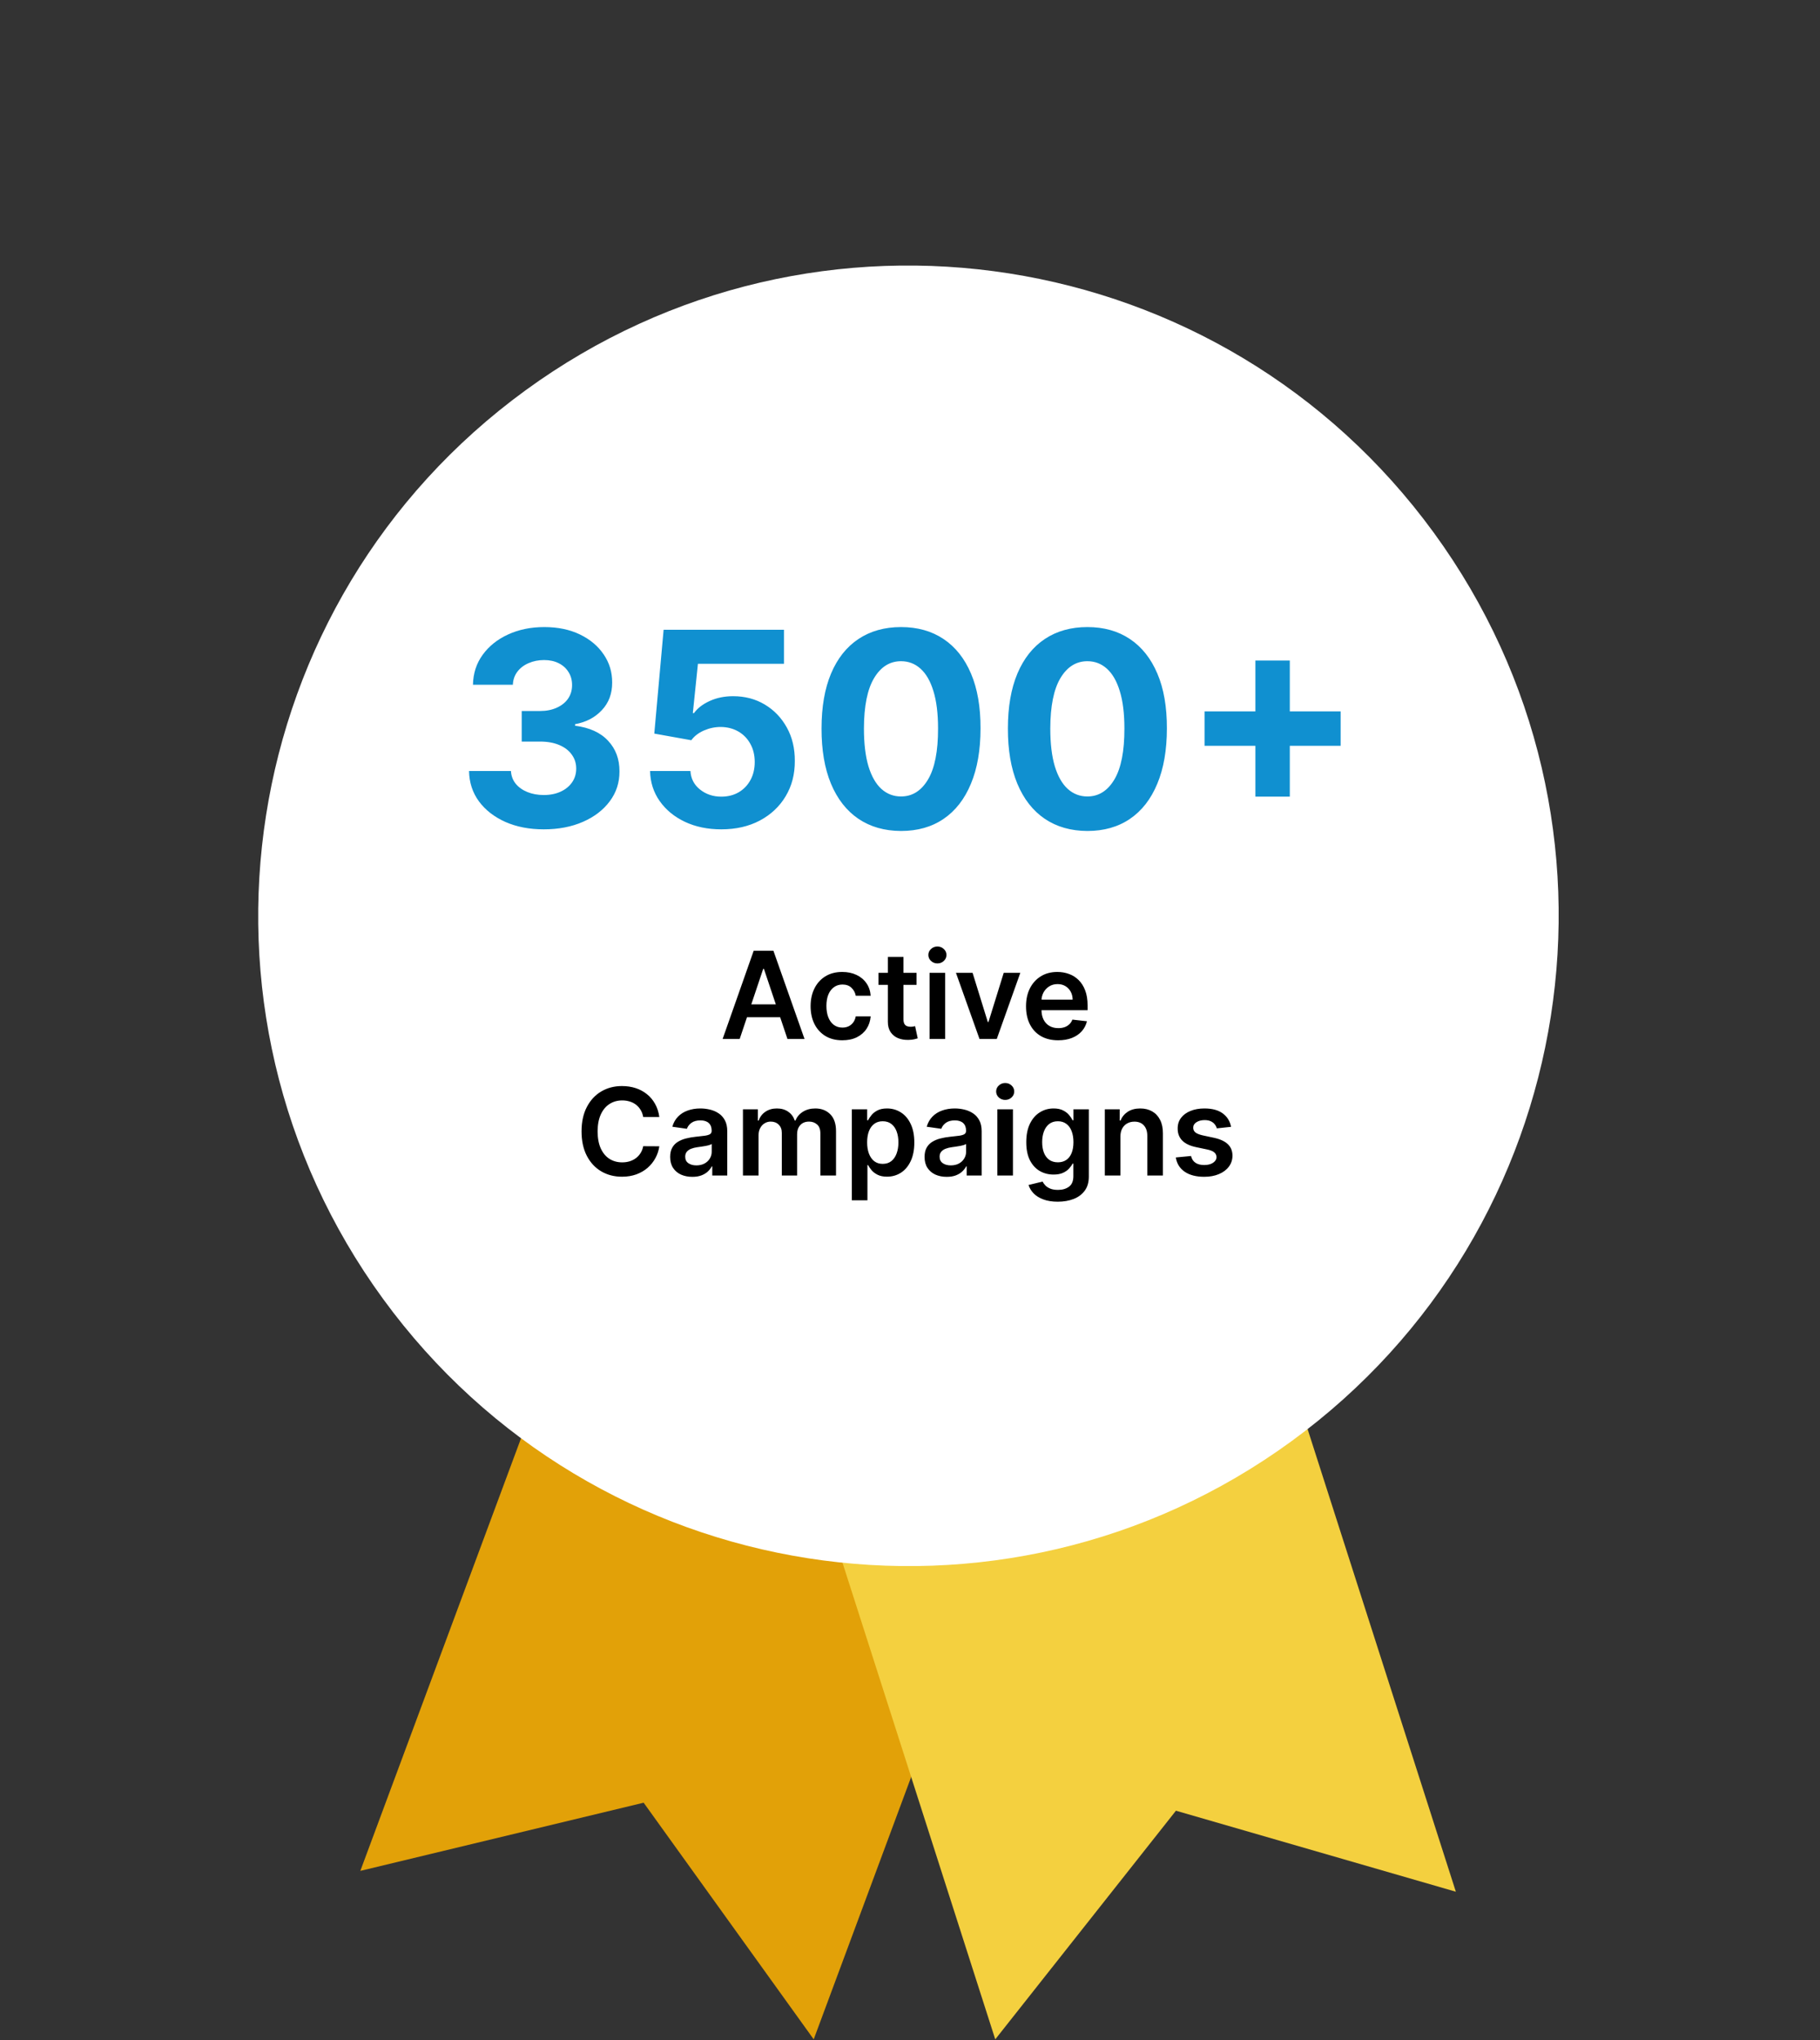
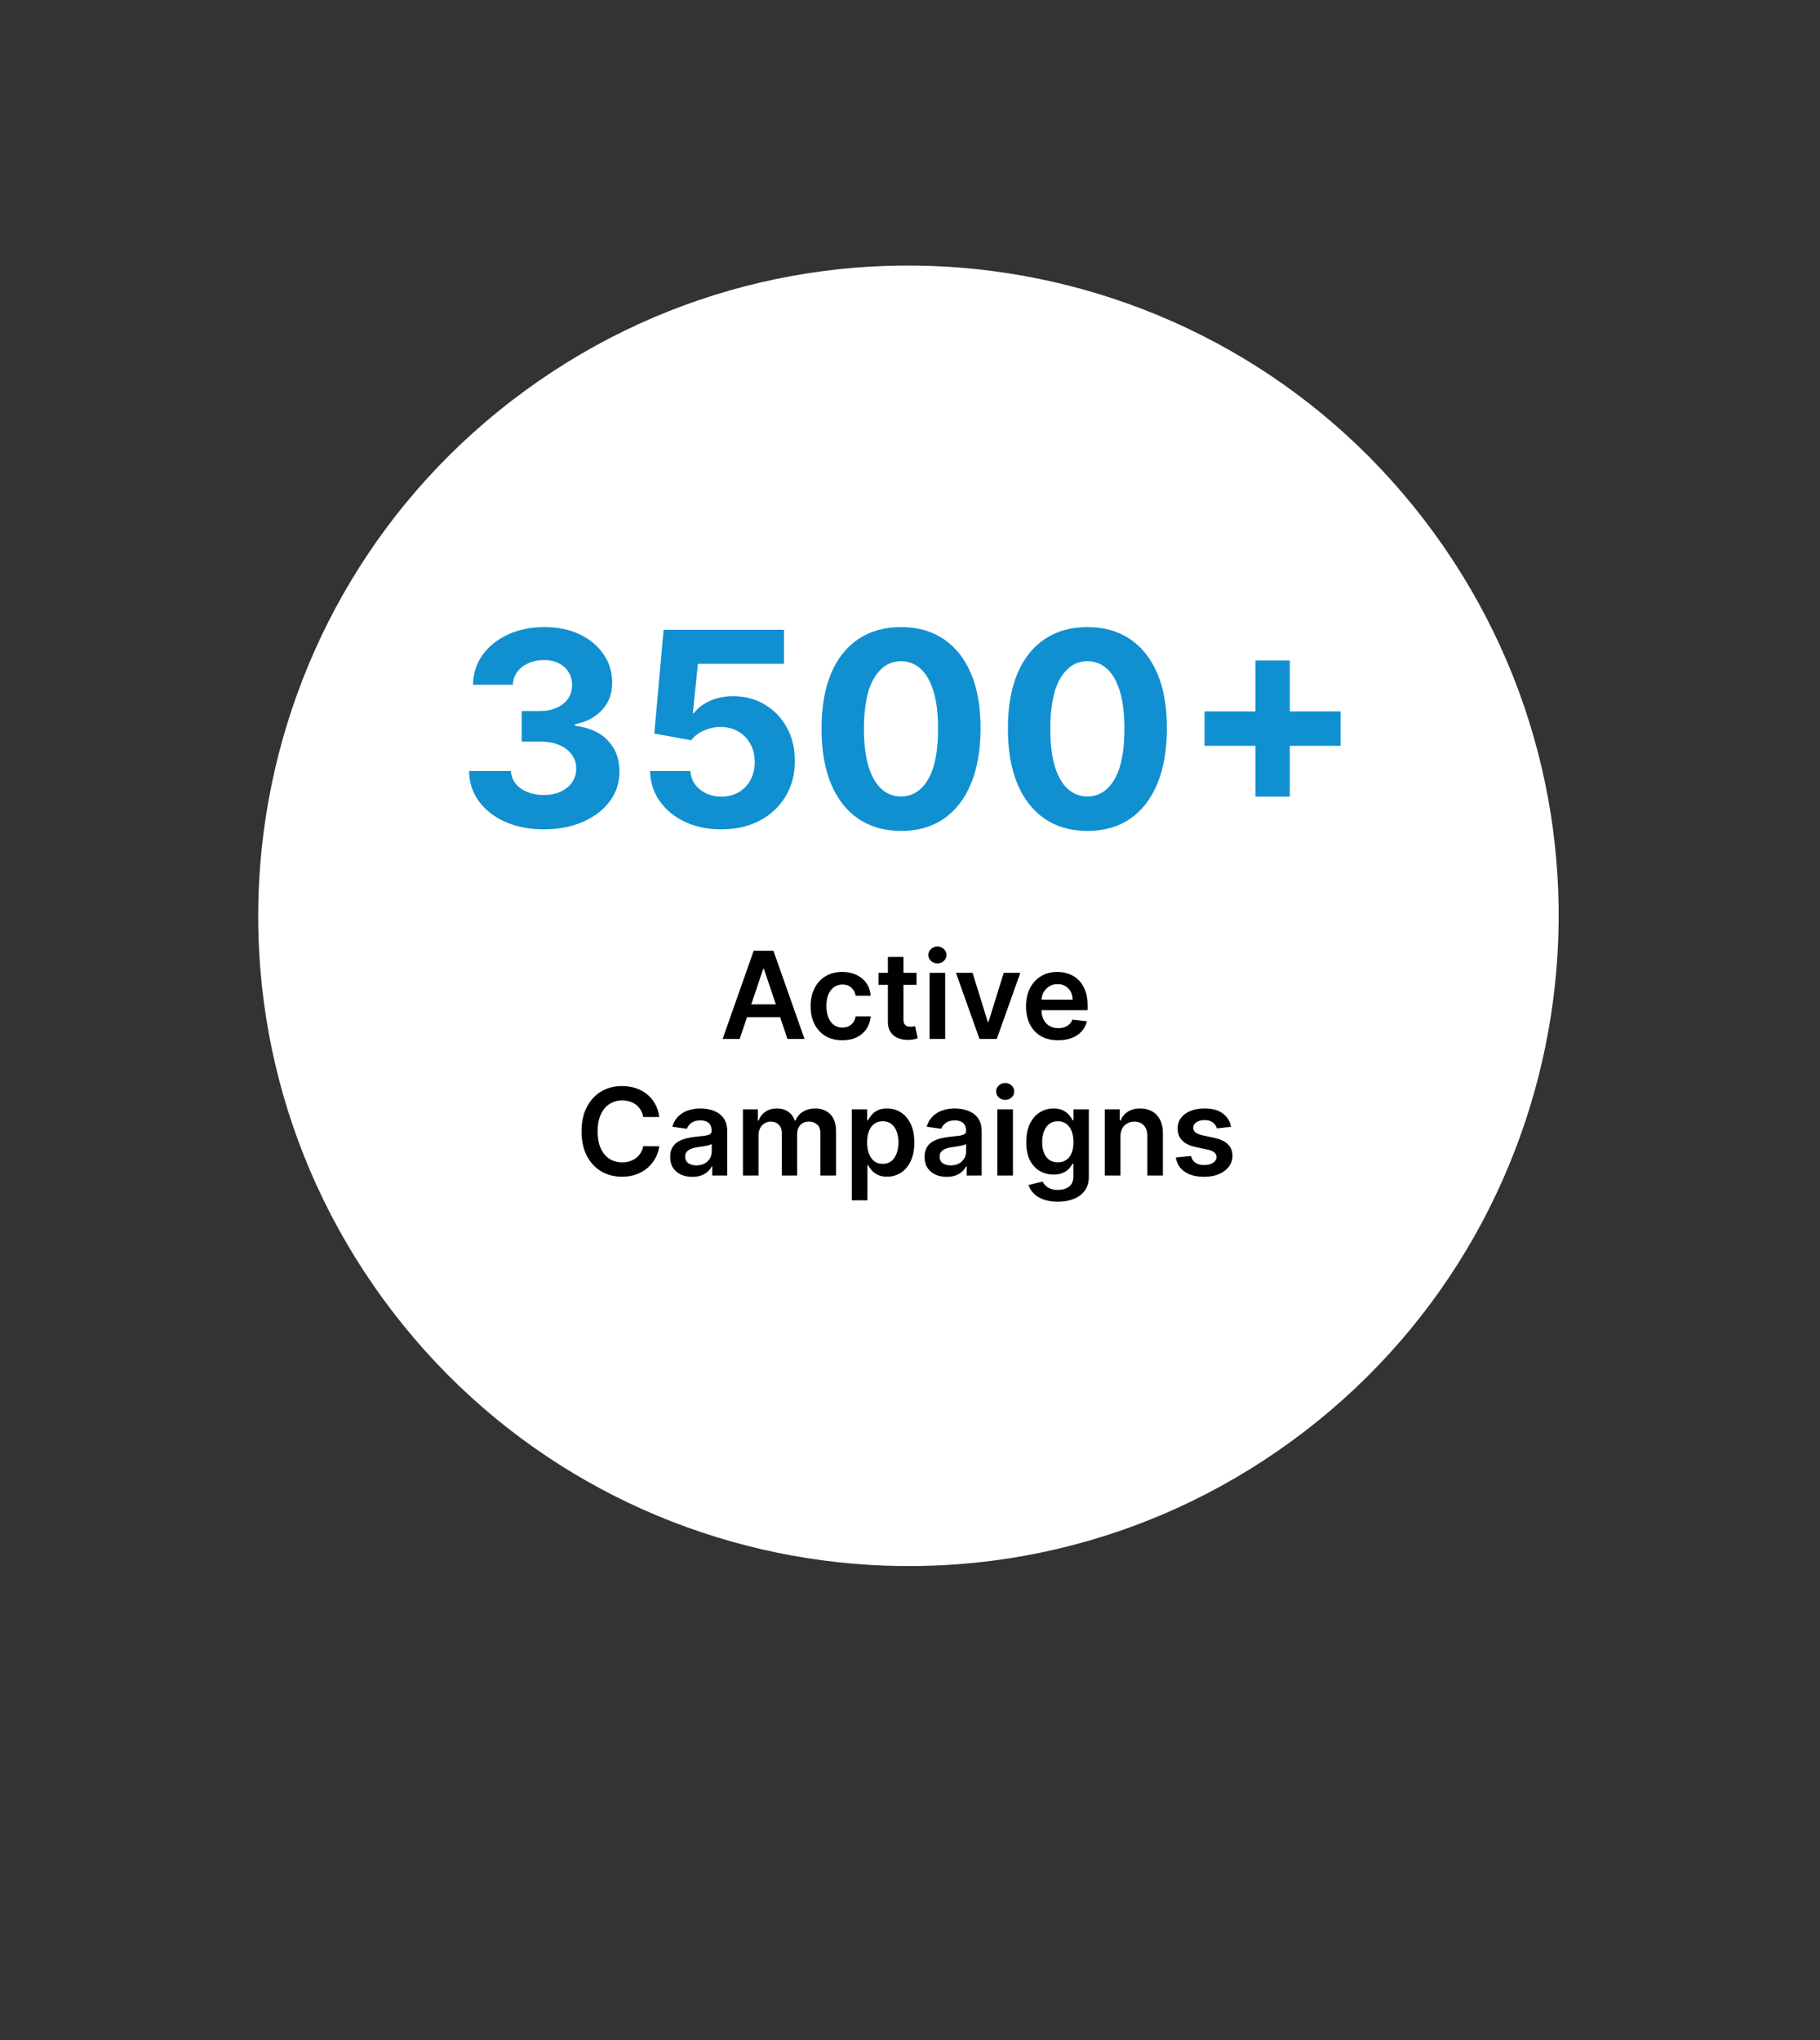
<svg xmlns="http://www.w3.org/2000/svg" width="240" height="269" viewBox="0 0 240 269" fill="none">
  <rect x="0" y="0" width="240" height="269" fill="#333333" stroke="none" />
-   <path d="M107.302 268.903L84.876 237.702L47.516 246.692L79.18 161.462L138.965 183.674L107.302 268.903Z" fill="#E2A108" />
-   <path d="M191.981 249.44L155.069 238.758L131.242 268.905L103.492 182.323L164.231 162.858L191.981 249.44Z" fill="#F4D03F" />
  <path d="M50.516 171.275C22.615 133.014 31.015 79.385 69.276 51.484C107.54 23.582 161.17 31.979 189.07 70.239C216.972 108.503 208.573 162.132 170.309 190.035C132.047 217.935 78.417 209.538 50.516 171.275Z" fill="white" />
  <path d="M71.7 109.356C69.807 109.356 68.121 109.031 66.642 108.38C65.172 107.721 64.01 106.817 63.156 105.667C62.311 104.51 61.876 103.174 61.851 101.662H67.377C67.411 102.296 67.618 102.853 67.998 103.335C68.387 103.808 68.903 104.176 69.545 104.438C70.187 104.7 70.909 104.831 71.712 104.831C72.549 104.831 73.288 104.683 73.93 104.387C74.573 104.091 75.076 103.681 75.439 103.158C75.802 102.634 75.984 102.029 75.984 101.345C75.984 100.652 75.79 100.039 75.401 99.507C75.02 98.966 74.471 98.544 73.753 98.239C73.043 97.935 72.198 97.783 71.218 97.783H68.797V93.752H71.218C72.046 93.752 72.777 93.609 73.411 93.321C74.053 93.034 74.552 92.637 74.906 92.13C75.261 91.614 75.439 91.014 75.439 90.33C75.439 89.679 75.282 89.109 74.97 88.619C74.666 88.12 74.235 87.731 73.677 87.453C73.128 87.174 72.485 87.034 71.75 87.034C71.007 87.034 70.326 87.169 69.71 87.44C69.093 87.702 68.598 88.078 68.226 88.568C67.855 89.058 67.656 89.633 67.631 90.292H62.37C62.396 88.796 62.822 87.478 63.651 86.337C64.479 85.196 65.594 84.305 66.997 83.663C68.408 83.012 70.001 82.686 71.776 82.686C73.567 82.686 75.135 83.012 76.478 83.663C77.822 84.313 78.865 85.192 79.609 86.299C80.361 87.398 80.733 88.631 80.725 90C80.733 91.454 80.281 92.666 79.368 93.638C78.464 94.61 77.285 95.227 75.832 95.489V95.692C77.742 95.937 79.195 96.6 80.192 97.682C81.198 98.755 81.696 100.099 81.688 101.713C81.696 103.191 81.27 104.505 80.408 105.655C79.554 106.804 78.375 107.708 76.871 108.367C75.367 109.026 73.643 109.356 71.7 109.356ZM95.114 109.356C93.323 109.356 91.726 109.026 90.323 108.367C88.929 107.708 87.822 106.8 87.002 105.642C86.182 104.484 85.756 103.158 85.722 101.662H91.046C91.105 102.667 91.527 103.483 92.313 104.108C93.099 104.734 94.033 105.046 95.114 105.046C95.976 105.046 96.737 104.856 97.396 104.476C98.064 104.087 98.583 103.55 98.955 102.866C99.335 102.173 99.525 101.379 99.525 100.483C99.525 99.57 99.331 98.768 98.942 98.075C98.562 97.382 98.034 96.841 97.358 96.452C96.682 96.064 95.909 95.865 95.038 95.856C94.278 95.856 93.538 96.013 92.82 96.325C92.11 96.638 91.557 97.065 91.16 97.606L86.28 96.731L87.509 83.041H103.379V87.529H92.034L91.362 94.031H91.515C91.971 93.389 92.66 92.857 93.581 92.434C94.502 92.011 95.533 91.8 96.674 91.8C98.237 91.8 99.631 92.168 100.856 92.903C102.082 93.638 103.049 94.648 103.759 95.933C104.469 97.209 104.82 98.679 104.811 100.344C104.82 102.093 104.414 103.648 103.594 105.008C102.783 106.36 101.647 107.425 100.185 108.202C98.731 108.971 97.041 109.356 95.114 109.356ZM118.818 109.571C116.638 109.563 114.762 109.026 113.19 107.962C111.626 106.897 110.422 105.355 109.577 103.335C108.741 101.315 108.327 98.886 108.335 96.047C108.335 93.216 108.753 90.803 109.59 88.809C110.435 86.814 111.639 85.298 113.202 84.258C114.774 83.21 116.646 82.686 118.818 82.686C120.989 82.686 122.857 83.21 124.42 84.258C125.992 85.306 127.2 86.827 128.046 88.822C128.891 90.807 129.309 93.216 129.3 96.047C129.3 98.894 128.878 101.328 128.033 103.348C127.196 105.367 125.996 106.91 124.433 107.974C122.87 109.039 120.998 109.571 118.818 109.571ZM118.818 105.021C120.305 105.021 121.492 104.273 122.38 102.777C123.267 101.282 123.706 99.038 123.698 96.047C123.698 94.078 123.495 92.438 123.089 91.129C122.692 89.819 122.126 88.834 121.391 88.175C120.664 87.516 119.806 87.186 118.818 87.186C117.339 87.186 116.156 87.926 115.269 89.405C114.381 90.883 113.933 93.097 113.925 96.047C113.925 98.041 114.124 99.706 114.521 101.041C114.926 102.367 115.497 103.365 116.232 104.032C116.967 104.691 117.829 105.021 118.818 105.021ZM143.392 109.571C141.212 109.563 139.336 109.026 137.764 107.962C136.201 106.897 134.997 105.355 134.152 103.335C133.315 101.315 132.901 98.886 132.91 96.047C132.91 93.216 133.328 90.803 134.165 88.809C135.01 86.814 136.214 85.298 137.777 84.258C139.349 83.21 141.221 82.686 143.392 82.686C145.564 82.686 147.432 83.21 148.995 84.258C150.567 85.306 151.775 86.827 152.62 88.822C153.465 90.807 153.884 93.216 153.875 96.047C153.875 98.894 153.453 101.328 152.608 103.348C151.771 105.367 150.571 106.91 149.008 107.974C147.444 109.039 145.573 109.571 143.392 109.571ZM143.392 105.021C144.88 105.021 146.067 104.273 146.954 102.777C147.842 101.282 148.281 99.038 148.273 96.047C148.273 94.078 148.07 92.438 147.664 91.129C147.267 89.819 146.701 88.834 145.966 88.175C145.239 87.516 144.381 87.186 143.392 87.186C141.914 87.186 140.731 87.926 139.843 89.405C138.956 90.883 138.508 93.097 138.5 96.047C138.5 98.041 138.698 99.706 139.095 101.041C139.501 102.367 140.071 103.365 140.807 104.032C141.542 104.691 142.404 105.021 143.392 105.021ZM165.546 105.046V87.098H170.084V105.046H165.546ZM158.841 98.341V93.803H176.789V98.341H158.841Z" fill="#1090D0" />
  <path d="M97.54 137.001H95.29L99.387 125.365H101.989L106.092 137.001H103.842L100.734 127.751H100.643L97.54 137.001ZM97.614 132.438H103.751V134.132H97.614V132.438ZM111.075 137.171C110.203 137.171 109.455 136.98 108.83 136.598C108.209 136.215 107.73 135.687 107.393 135.012C107.059 134.334 106.893 133.554 106.893 132.671C106.893 131.785 107.063 131.003 107.404 130.325C107.745 129.643 108.226 129.113 108.847 128.734C109.472 128.351 110.211 128.16 111.063 128.16C111.772 128.16 112.398 128.291 112.944 128.552C113.493 128.81 113.931 129.175 114.256 129.649C114.582 130.118 114.768 130.668 114.813 131.296H112.847C112.768 130.876 112.578 130.526 112.279 130.245C111.984 129.961 111.588 129.819 111.092 129.819C110.671 129.819 110.302 129.933 109.984 130.16C109.665 130.384 109.417 130.706 109.239 131.126C109.065 131.546 108.978 132.05 108.978 132.637C108.978 133.232 109.065 133.743 109.239 134.171C109.414 134.596 109.658 134.923 109.972 135.154C110.29 135.382 110.664 135.495 111.092 135.495C111.395 135.495 111.665 135.438 111.904 135.325C112.147 135.207 112.349 135.039 112.512 134.819C112.675 134.599 112.787 134.332 112.847 134.018H114.813C114.764 134.635 114.582 135.183 114.268 135.66C113.953 136.134 113.525 136.505 112.984 136.774C112.442 137.039 111.806 137.171 111.075 137.171ZM120.86 128.274V129.865H115.843V128.274H120.86ZM117.082 126.183H119.138V134.376C119.138 134.652 119.18 134.865 119.263 135.012C119.351 135.156 119.464 135.255 119.604 135.308C119.745 135.361 119.9 135.387 120.07 135.387C120.199 135.387 120.317 135.378 120.423 135.359C120.532 135.34 120.616 135.323 120.673 135.308L121.019 136.916C120.909 136.954 120.752 136.995 120.548 137.041C120.347 137.086 120.101 137.113 119.809 137.12C119.294 137.135 118.83 137.058 118.417 136.887C118.004 136.713 117.676 136.444 117.434 136.081C117.195 135.717 117.078 135.262 117.082 134.717V126.183ZM122.58 137.001V128.274H124.637V137.001H122.58ZM123.614 127.035C123.289 127.035 123.008 126.927 122.773 126.711C122.539 126.492 122.421 126.228 122.421 125.921C122.421 125.611 122.539 125.348 122.773 125.132C123.008 124.912 123.289 124.802 123.614 124.802C123.944 124.802 124.224 124.912 124.455 125.132C124.69 125.348 124.808 125.611 124.808 125.921C124.808 126.228 124.69 126.492 124.455 126.711C124.224 126.927 123.944 127.035 123.614 127.035ZM134.548 128.274L131.44 137.001H129.167L126.059 128.274H128.252L130.258 134.757H130.349L132.36 128.274H134.548ZM139.538 137.171C138.663 137.171 137.907 136.99 137.271 136.626C136.638 136.259 136.151 135.74 135.81 135.069C135.469 134.395 135.299 133.601 135.299 132.688C135.299 131.791 135.469 131.003 135.81 130.325C136.155 129.643 136.636 129.113 137.254 128.734C137.871 128.351 138.596 128.16 139.43 128.16C139.968 128.16 140.475 128.247 140.952 128.421C141.433 128.592 141.858 128.857 142.225 129.217C142.596 129.577 142.888 130.035 143.1 130.592C143.312 131.145 143.418 131.804 143.418 132.569V133.2H136.265V131.813H141.447C141.443 131.42 141.358 131.069 141.191 130.762C141.024 130.452 140.791 130.207 140.492 130.029C140.197 129.851 139.852 129.762 139.458 129.762C139.038 129.762 138.668 129.865 138.35 130.069C138.032 130.27 137.784 130.535 137.606 130.865C137.432 131.19 137.343 131.548 137.339 131.938V133.149C137.339 133.656 137.432 134.092 137.617 134.456C137.803 134.815 138.062 135.092 138.396 135.285C138.729 135.474 139.119 135.569 139.566 135.569C139.865 135.569 140.136 135.527 140.379 135.444C140.621 135.357 140.831 135.23 141.009 135.063C141.187 134.897 141.322 134.69 141.413 134.444L143.333 134.66C143.212 135.168 142.981 135.611 142.64 135.99C142.303 136.365 141.871 136.656 141.344 136.865C140.818 137.069 140.216 137.171 139.538 137.171ZM86.944 147.291H84.819C84.758 146.942 84.647 146.634 84.484 146.365C84.321 146.092 84.118 145.861 83.876 145.671C83.633 145.482 83.357 145.34 83.046 145.245C82.739 145.147 82.408 145.098 82.052 145.098C81.419 145.098 80.859 145.257 80.37 145.575C79.881 145.889 79.499 146.351 79.222 146.961C78.946 147.567 78.808 148.308 78.808 149.183C78.808 150.073 78.946 150.823 79.222 151.433C79.503 152.039 79.885 152.497 80.37 152.808C80.859 153.115 81.417 153.268 82.046 153.268C82.395 153.268 82.72 153.223 83.023 153.132C83.33 153.037 83.605 152.899 83.847 152.717C84.094 152.535 84.3 152.312 84.467 152.046C84.637 151.781 84.754 151.478 84.819 151.137L86.944 151.149C86.864 151.702 86.692 152.221 86.427 152.706C86.165 153.19 85.823 153.618 85.398 153.99C84.974 154.357 84.478 154.645 83.91 154.853C83.342 155.058 82.711 155.16 82.018 155.16C80.995 155.16 80.082 154.923 79.279 154.45C78.476 153.976 77.844 153.293 77.381 152.399C76.919 151.505 76.688 150.433 76.688 149.183C76.688 147.929 76.921 146.857 77.387 145.967C77.853 145.073 78.487 144.389 79.29 143.916C80.094 143.442 81.003 143.206 82.018 143.206C82.665 143.206 83.268 143.296 83.825 143.478C84.381 143.66 84.878 143.927 85.313 144.279C85.749 144.628 86.107 145.056 86.387 145.563C86.671 146.067 86.857 146.643 86.944 147.291ZM91.295 155.177C90.742 155.177 90.244 155.079 89.8 154.882C89.361 154.681 89.013 154.385 88.755 153.995C88.501 153.605 88.374 153.124 88.374 152.552C88.374 152.06 88.465 151.652 88.647 151.331C88.829 151.009 89.077 150.751 89.391 150.558C89.706 150.365 90.06 150.219 90.454 150.12C90.852 150.018 91.263 149.944 91.687 149.899C92.198 149.846 92.613 149.798 92.931 149.757C93.249 149.711 93.48 149.643 93.624 149.552C93.772 149.457 93.846 149.312 93.846 149.115V149.081C93.846 148.652 93.719 148.321 93.465 148.086C93.211 147.851 92.846 147.734 92.369 147.734C91.865 147.734 91.465 147.844 91.17 148.063C90.878 148.283 90.681 148.543 90.579 148.842L88.658 148.569C88.81 148.039 89.06 147.596 89.408 147.24C89.757 146.88 90.183 146.611 90.687 146.433C91.191 146.251 91.747 146.16 92.357 146.16C92.778 146.16 93.196 146.209 93.613 146.308C94.03 146.406 94.41 146.569 94.755 146.796C95.1 147.02 95.376 147.325 95.585 147.711C95.797 148.098 95.903 148.581 95.903 149.16V155.001H93.925V153.802H93.857C93.732 154.045 93.556 154.272 93.329 154.484C93.105 154.692 92.823 154.861 92.482 154.99C92.145 155.115 91.749 155.177 91.295 155.177ZM91.829 153.666C92.242 153.666 92.6 153.584 92.903 153.421C93.206 153.255 93.439 153.035 93.602 152.762C93.768 152.49 93.852 152.192 93.852 151.87V150.842C93.787 150.895 93.677 150.944 93.522 150.99C93.371 151.035 93.2 151.075 93.011 151.109C92.821 151.143 92.634 151.173 92.448 151.2C92.263 151.226 92.102 151.249 91.965 151.268C91.658 151.31 91.384 151.378 91.141 151.473C90.899 151.567 90.708 151.7 90.567 151.87C90.427 152.037 90.357 152.253 90.357 152.518C90.357 152.897 90.496 153.183 90.772 153.376C91.049 153.569 91.401 153.666 91.829 153.666ZM97.971 155.001V146.274H99.937V147.757H100.039C100.221 147.257 100.522 146.867 100.942 146.586C101.363 146.302 101.865 146.16 102.448 146.16C103.039 146.16 103.537 146.304 103.942 146.592C104.352 146.876 104.639 147.264 104.806 147.757H104.897C105.09 147.272 105.416 146.885 105.874 146.598C106.336 146.306 106.884 146.16 107.516 146.16C108.319 146.16 108.975 146.414 109.482 146.921C109.99 147.429 110.244 148.17 110.244 149.143V155.001H108.181V149.461C108.181 148.92 108.037 148.524 107.749 148.274C107.461 148.02 107.109 147.893 106.692 147.893C106.196 147.893 105.808 148.048 105.528 148.359C105.251 148.666 105.113 149.065 105.113 149.558V155.001H103.096V149.376C103.096 148.925 102.96 148.565 102.687 148.296C102.418 148.027 102.066 147.893 101.63 147.893C101.335 147.893 101.066 147.969 100.823 148.12C100.581 148.268 100.388 148.478 100.244 148.751C100.1 149.02 100.028 149.334 100.028 149.694V155.001H97.971ZM112.33 158.274V146.274H114.353V147.717H114.472C114.578 147.505 114.728 147.279 114.921 147.041C115.114 146.798 115.376 146.592 115.705 146.421C116.035 146.247 116.455 146.16 116.967 146.16C117.641 146.16 118.249 146.332 118.79 146.677C119.336 147.018 119.768 147.524 120.086 148.194C120.408 148.861 120.569 149.679 120.569 150.649C120.569 151.607 120.412 152.421 120.097 153.092C119.783 153.762 119.355 154.274 118.813 154.626C118.272 154.978 117.658 155.154 116.972 155.154C116.472 155.154 116.058 155.071 115.728 154.904C115.398 154.738 115.133 154.537 114.933 154.302C114.736 154.063 114.582 153.838 114.472 153.626H114.387V158.274H112.33ZM114.347 150.637C114.347 151.202 114.427 151.696 114.586 152.12C114.749 152.545 114.982 152.876 115.285 153.115C115.592 153.349 115.963 153.467 116.398 153.467C116.853 153.467 117.234 153.346 117.54 153.103C117.847 152.857 118.078 152.522 118.234 152.098C118.393 151.67 118.472 151.183 118.472 150.637C118.472 150.096 118.395 149.615 118.239 149.194C118.084 148.774 117.853 148.444 117.546 148.206C117.239 147.967 116.857 147.848 116.398 147.848C115.959 147.848 115.586 147.963 115.279 148.194C114.972 148.425 114.739 148.749 114.58 149.166C114.425 149.582 114.347 150.073 114.347 150.637ZM124.842 155.177C124.289 155.177 123.79 155.079 123.347 154.882C122.908 154.681 122.559 154.385 122.302 153.995C122.048 153.605 121.921 153.124 121.921 152.552C121.921 152.06 122.012 151.652 122.194 151.331C122.376 151.009 122.624 150.751 122.938 150.558C123.253 150.365 123.607 150.219 124.001 150.12C124.398 150.018 124.809 149.944 125.234 149.899C125.745 149.846 126.16 149.798 126.478 149.757C126.796 149.711 127.027 149.643 127.171 149.552C127.319 149.457 127.393 149.312 127.393 149.115V149.081C127.393 148.652 127.266 148.321 127.012 148.086C126.758 147.851 126.393 147.734 125.915 147.734C125.412 147.734 125.012 147.844 124.717 148.063C124.425 148.283 124.228 148.543 124.126 148.842L122.205 148.569C122.357 148.039 122.607 147.596 122.955 147.24C123.304 146.88 123.73 146.611 124.234 146.433C124.737 146.251 125.294 146.16 125.904 146.16C126.325 146.16 126.743 146.209 127.16 146.308C127.576 146.406 127.957 146.569 128.302 146.796C128.647 147.02 128.923 147.325 129.131 147.711C129.344 148.098 129.45 148.581 129.45 149.16V155.001H127.472V153.802H127.404C127.279 154.045 127.103 154.272 126.876 154.484C126.652 154.692 126.37 154.861 126.029 154.99C125.692 155.115 125.296 155.177 124.842 155.177ZM125.376 153.666C125.789 153.666 126.147 153.584 126.45 153.421C126.753 153.255 126.986 153.035 127.148 152.762C127.315 152.49 127.398 152.192 127.398 151.87V150.842C127.334 150.895 127.224 150.944 127.069 150.99C126.917 151.035 126.747 151.075 126.558 151.109C126.368 151.143 126.181 151.173 125.995 151.2C125.809 151.226 125.648 151.249 125.512 151.268C125.205 151.31 124.931 151.378 124.688 151.473C124.446 151.567 124.254 151.7 124.114 151.87C123.974 152.037 123.904 152.253 123.904 152.518C123.904 152.897 124.042 153.183 124.319 153.376C124.595 153.569 124.948 153.666 125.376 153.666ZM131.518 155.001V146.274H133.575V155.001H131.518ZM132.552 145.035C132.226 145.035 131.946 144.927 131.711 144.711C131.476 144.492 131.359 144.228 131.359 143.921C131.359 143.611 131.476 143.348 131.711 143.132C131.946 142.912 132.226 142.802 132.552 142.802C132.881 142.802 133.162 142.912 133.393 143.132C133.628 143.348 133.745 143.611 133.745 143.921C133.745 144.228 133.628 144.492 133.393 144.711C133.162 144.927 132.881 145.035 132.552 145.035ZM139.485 158.456C138.746 158.456 138.112 158.355 137.582 158.154C137.051 157.957 136.625 157.692 136.303 157.359C135.981 157.026 135.758 156.656 135.633 156.251L137.485 155.802C137.568 155.973 137.69 156.141 137.849 156.308C138.008 156.478 138.222 156.618 138.491 156.728C138.763 156.842 139.106 156.899 139.519 156.899C140.103 156.899 140.585 156.757 140.968 156.473C141.351 156.192 141.542 155.73 141.542 155.086V153.433H141.44C141.334 153.645 141.178 153.863 140.974 154.086C140.773 154.31 140.506 154.497 140.173 154.649C139.843 154.8 139.428 154.876 138.928 154.876C138.258 154.876 137.65 154.719 137.104 154.404C136.563 154.086 136.131 153.613 135.809 152.984C135.491 152.351 135.332 151.56 135.332 150.609C135.332 149.651 135.491 148.842 135.809 148.183C136.131 147.52 136.565 147.018 137.11 146.677C137.656 146.332 138.263 146.16 138.934 146.16C139.445 146.16 139.866 146.247 140.195 146.421C140.529 146.592 140.794 146.798 140.991 147.041C141.188 147.279 141.337 147.505 141.44 147.717H141.553V146.274H143.582V155.143C143.582 155.889 143.404 156.507 143.048 156.995C142.692 157.484 142.205 157.849 141.587 158.092C140.97 158.334 140.269 158.456 139.485 158.456ZM139.502 153.262C139.938 153.262 140.309 153.156 140.616 152.944C140.923 152.732 141.156 152.427 141.315 152.029C141.474 151.632 141.553 151.154 141.553 150.598C141.553 150.048 141.474 149.567 141.315 149.154C141.159 148.742 140.928 148.421 140.621 148.194C140.318 147.963 139.945 147.848 139.502 147.848C139.044 147.848 138.661 147.967 138.354 148.206C138.048 148.444 137.817 148.772 137.661 149.188C137.506 149.601 137.428 150.071 137.428 150.598C137.428 151.132 137.506 151.599 137.661 152.001C137.82 152.399 138.053 152.709 138.36 152.933C138.671 153.152 139.051 153.262 139.502 153.262ZM147.746 149.887V155.001H145.69V146.274H147.656V147.757H147.758C147.959 147.268 148.279 146.88 148.718 146.592C149.161 146.304 149.709 146.16 150.36 146.16C150.962 146.16 151.487 146.289 151.934 146.546C152.385 146.804 152.733 147.177 152.979 147.666C153.229 148.154 153.353 148.747 153.349 149.444V155.001H151.292V149.762C151.292 149.179 151.14 148.723 150.837 148.393C150.538 148.063 150.123 147.899 149.593 147.899C149.233 147.899 148.913 147.978 148.633 148.137C148.356 148.293 148.138 148.518 147.979 148.813C147.824 149.109 147.746 149.467 147.746 149.887ZM162.337 148.581L160.462 148.785C160.409 148.596 160.317 148.418 160.184 148.251C160.055 148.084 159.881 147.95 159.661 147.848C159.442 147.745 159.173 147.694 158.854 147.694C158.426 147.694 158.067 147.787 157.775 147.973C157.487 148.158 157.345 148.399 157.349 148.694C157.345 148.948 157.438 149.154 157.627 149.313C157.82 149.473 158.138 149.603 158.582 149.706L160.07 150.024C160.896 150.202 161.51 150.484 161.911 150.87C162.317 151.257 162.521 151.762 162.525 152.387C162.521 152.937 162.36 153.421 162.042 153.842C161.728 154.259 161.29 154.584 160.729 154.819C160.169 155.054 159.525 155.171 158.798 155.171C157.729 155.171 156.87 154.948 156.218 154.501C155.567 154.05 155.178 153.423 155.053 152.62L157.059 152.427C157.15 152.821 157.343 153.118 157.638 153.319C157.934 153.52 158.318 153.62 158.792 153.62C159.281 153.62 159.673 153.52 159.968 153.319C160.267 153.118 160.417 152.87 160.417 152.575C160.417 152.325 160.32 152.118 160.127 151.956C159.938 151.793 159.642 151.668 159.241 151.581L157.752 151.268C156.915 151.094 156.296 150.8 155.894 150.387C155.493 149.971 155.294 149.444 155.298 148.808C155.294 148.27 155.44 147.804 155.735 147.41C156.034 147.012 156.449 146.706 156.979 146.49C157.513 146.27 158.129 146.16 158.826 146.16C159.849 146.16 160.654 146.378 161.241 146.813C161.832 147.249 162.197 147.838 162.337 148.581Z" fill="black" />
</svg>